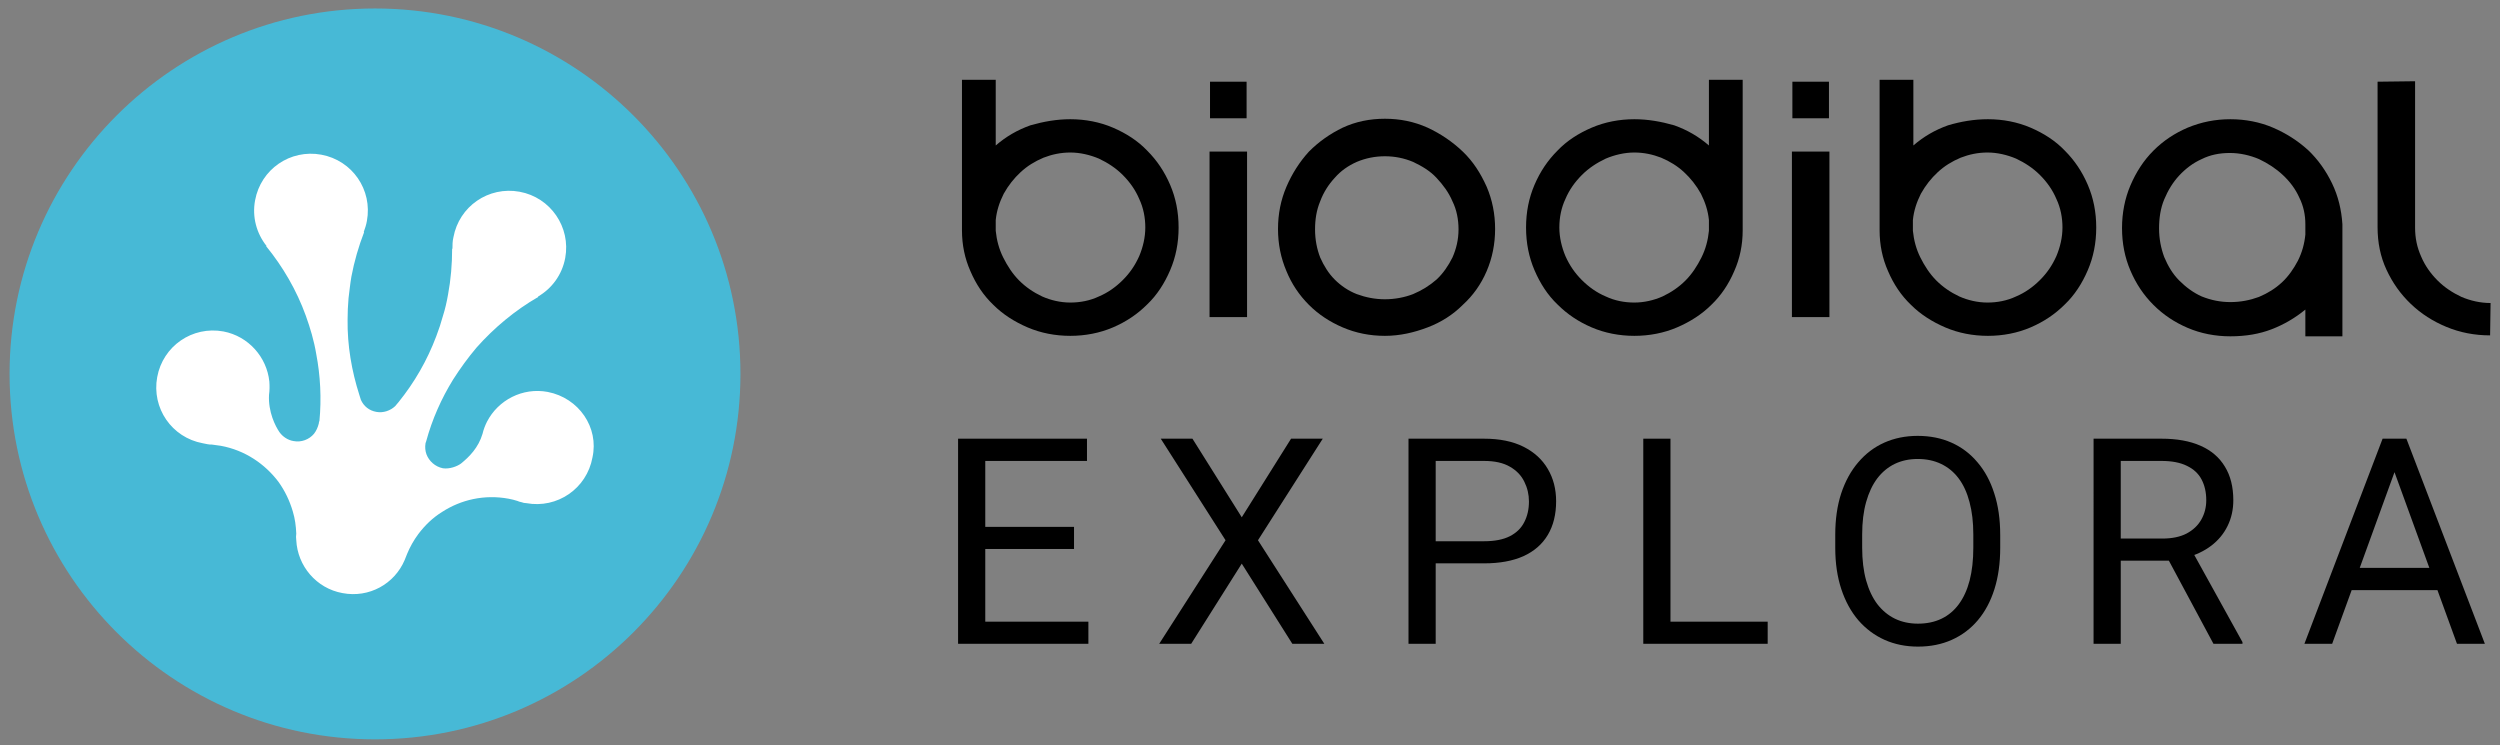
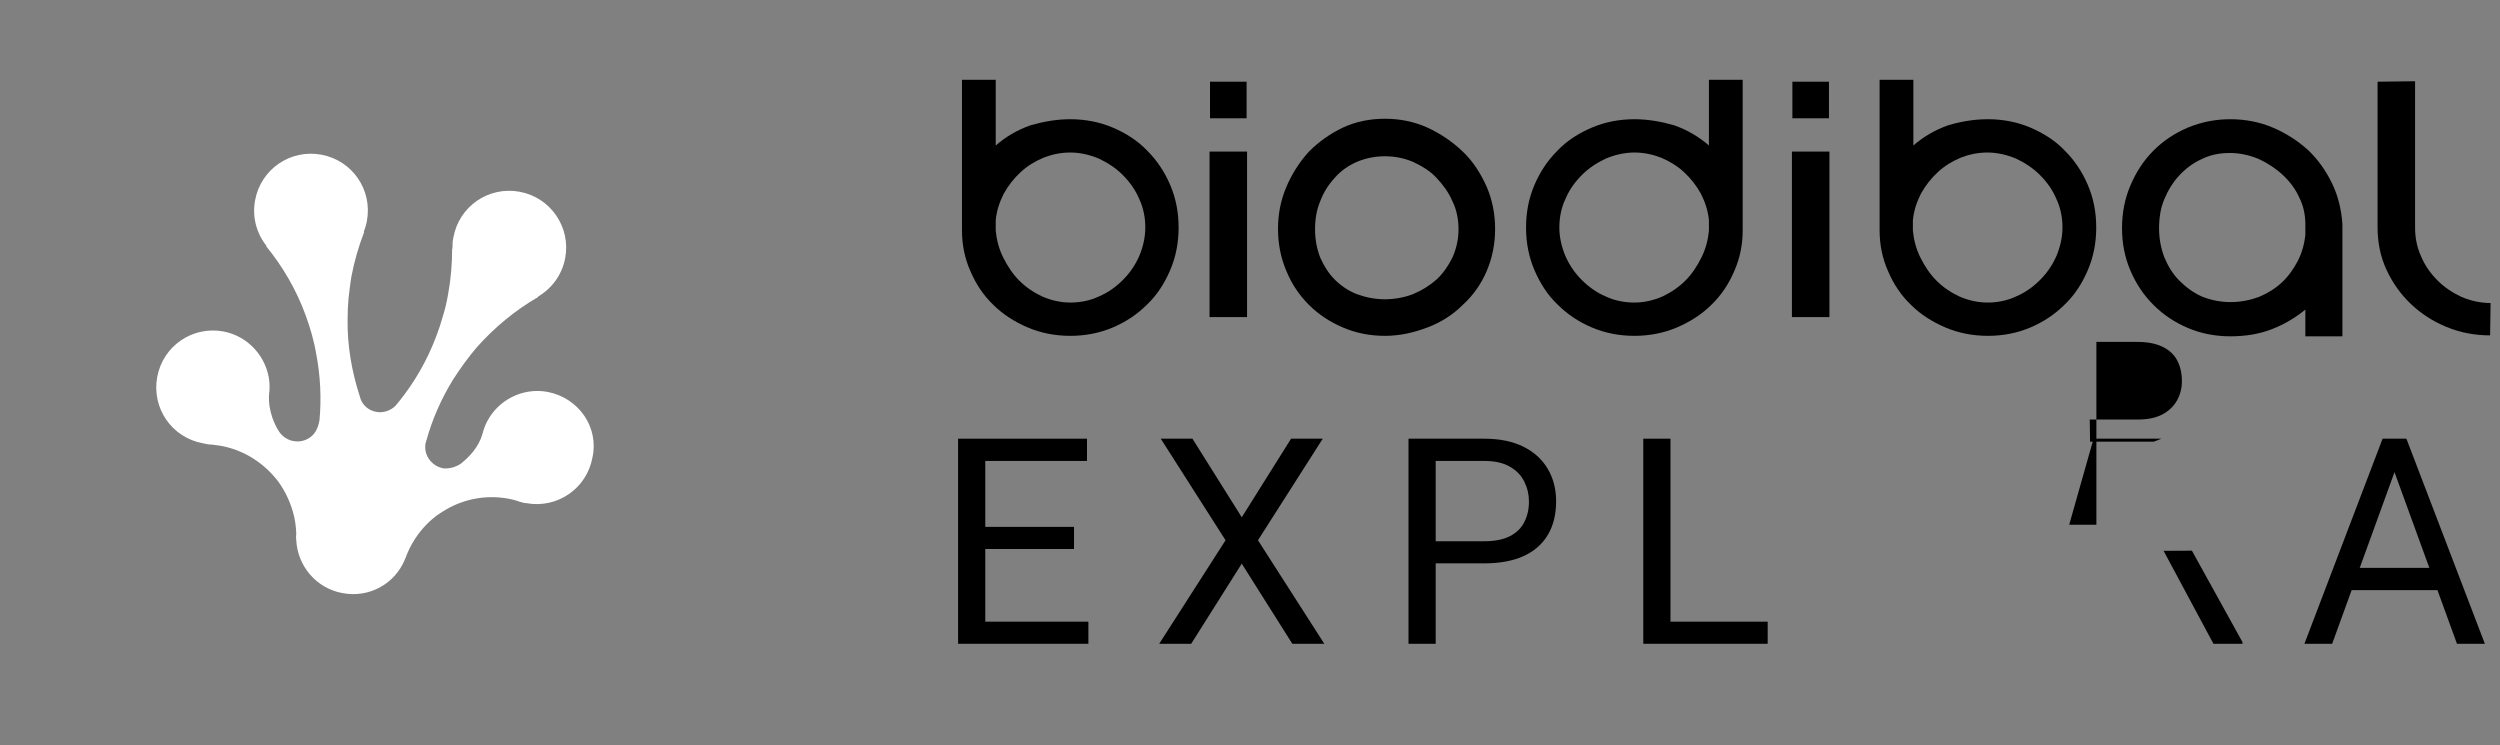
<svg xmlns="http://www.w3.org/2000/svg" xmlns:ns1="http://www.inkscape.org/namespaces/inkscape" xmlns:ns2="http://sodipodi.sourceforge.net/DTD/sodipodi-0.dtd" width="426mm" height="127mm" viewBox="0 0 426 127" version="1.1" id="svg38" ns1:version="1.1.2 (0a00cf5339, 2022-02-04)" ns2:docname="logo_explora.svg">
  <rect x="0" y="0" width="426" height="127" fill="#808080" stroke="none" />
  <ns2:namedview id="namedview40" pagecolor="#505050" bordercolor="#eeeeee" borderopacity="1" ns1:pageshadow="0" ns1:pageopacity="0" ns1:pagecheckerboard="0" ns1:document-units="mm" showgrid="false" ns1:zoom="0.77771465" ns1:cx="1297.391" ns1:cy="576.68966" ns1:window-width="2490" ns1:window-height="1376" ns1:window-x="70" ns1:window-y="27" ns1:window-maximized="1" ns1:current-layer="layer1" ns1:snap-text-baseline="false" />
  <defs id="defs35">
    <rect x="603.161" y="265.928" width="885.545" height="166.1" id="rect8824" />
  </defs>
  <g ns1:label="Layer 1" ns1:groupmode="layer" id="layer1">
-     <circle style="fill:#47b9d6;fill-opacity:1;fill-rule:evenodd;stroke-width:0.298" id="path77" cx="63.901" cy="63.715" r="62.27" />
    <path id="svg_1" fill="#c3d66a" d="m 93.346,66.787 c -4.318,-0.81 -8.474,1.403 -10.364,5.074 -0.324,0.648 -0.594,1.349 -0.756,2.051 -0.702,2.375 -2.267,3.94 -3.67,5.074 -0.648,0.486 -1.943,0.972 -3.077,0.81 -1.349,-0.27 -2.375,-1.242 -2.807,-2.375 -0.216,-0.594 -0.27,-1.241 -0.162,-1.889 0,-0.055 0.054,-0.162 0.054,-0.162 0,0 0.054,-0.162 0.054,-0.162 1.026,-3.778 2.591,-7.287 4.588,-10.526 1.241,-1.943 2.537,-3.724 3.994,-5.452 3.023,-3.401 6.585,-6.369 10.526,-8.636 l -0.054,-0.055 c 2.321,-1.349 4.102,-3.67 4.642,-6.585 0.972,-5.236 -2.483,-10.31 -7.773,-11.281 -5.29,-0.972 -10.31,2.483 -11.281,7.773 -0.162,0.702 -0.162,1.295 -0.162,1.943 h -0.054 c 0,2.591 -0.216,5.236 -0.702,7.827 -0.216,1.241 -0.486,2.429 -0.864,3.616 -0.324,1.188 -0.702,2.321 -1.134,3.455 -1.565,4.156 -3.724,7.881 -6.423,11.227 -0.162,0.216 -0.432,0.486 -0.594,0.702 -0.81,0.756 -1.997,1.187 -3.185,0.972 -1.241,-0.216 -2.159,-0.972 -2.645,-2.051 -0.108,-0.27 -0.162,-0.594 -0.27,-0.864 -1.295,-4.048 -2.051,-8.366 -1.997,-12.793 0,-1.241 0.054,-2.429 0.162,-3.67 0.162,-1.241 0.27,-2.429 0.486,-3.67 0.486,-2.591 1.241,-5.182 2.159,-7.557 l -0.054,-0.055 c 0.216,-0.594 0.432,-1.242 0.54,-1.889 0.972,-5.29 -2.483,-10.31 -7.773,-11.281 -5.29,-0.972 -10.31,2.483 -11.281,7.773 -0.54,2.861 0.27,5.668 1.943,7.773 l -0.054,0.055 c 2.861,3.509 5.182,7.503 6.747,11.821 0.756,2.105 1.403,4.264 1.781,6.531 0.702,3.67 0.918,7.557 0.54,11.497 h -0.054 c 0,0.162 -0.054,0.27 -0.054,0.378 -0.162,0.648 -0.432,1.242 -0.81,1.727 -0.81,0.972 -2.159,1.511 -3.509,1.241 -0.972,-0.162 -1.835,-0.756 -2.375,-1.511 v 0 c -0.702,-1.026 -1.943,-3.455 -1.781,-6.369 0.108,-0.756 0.108,-1.511 0.054,-2.267 -0.432,-4.156 -3.562,-7.719 -7.827,-8.528 -5.29,-0.972 -10.31,2.483 -11.281,7.773 -0.972,5.29 2.483,10.31 7.773,11.281 0.27,0.055 0.54,0.108 0.81,0.162 0.216,0.055 0.486,0.055 0.702,0.055 0.54,0.055 1.026,0.162 1.565,0.216 4.102,0.756 7.503,3.077 9.824,6.153 1.08,1.511 1.889,3.185 2.429,5.02 0.378,1.241 0.54,2.483 0.594,3.778 -0.054,0.378 -0.054,0.756 0,1.133 0.216,4.372 3.401,8.205 7.881,9.014 4.534,0.864 8.852,-1.565 10.58,-5.614 0.162,-0.378 0.27,-0.702 0.432,-1.08 0.486,-1.188 1.134,-2.321 1.889,-3.347 1.134,-1.511 2.483,-2.807 4.048,-3.778 3.239,-2.105 7.233,-3.023 11.335,-2.267 0.54,0.108 1.026,0.216 1.511,0.378 0.216,0.108 0.432,0.162 0.702,0.216 0.27,0.108 0.54,0.162 0.81,0.162 5.29,0.972 10.31,-2.483 11.281,-7.773 1.134,-5.128 -2.321,-10.148 -7.611,-11.173 z" class="st0" style="fill:#ffffff;fill-opacity:1;stroke-width:0.54" />
    <g id="svg_2" transform="matrix(0.799,0,0,0.799,126.926,-152.829)">
      <path id="svg_3" fill="#000000" d="m 69.4,216.7 c 3.2,0 6.3,0.6 9.1,1.8 2.8,1.2 5.3,2.8 7.3,4.9 2.1,2.1 3.7,4.5 4.9,7.3 1.2,2.8 1.8,5.8 1.8,9.1 0,3.3 -0.6,6.3 -1.8,9.1 -1.2,2.8 -2.8,5.3 -4.9,7.3 -2.1,2.1 -4.5,3.7 -7.3,4.9 -2.8,1.2 -5.9,1.8 -9.1,1.8 -3.2,0 -6.3,-0.6 -9.1,-1.8 -2.8,-1.2 -5.3,-2.8 -7.3,-4.8 -2.1,-2 -3.7,-4.4 -4.9,-7.2 -1.2,-2.7 -1.8,-5.6 -1.8,-8.7 v -0.7 -31.4 h 7.2 v 14 c 2.2,-1.9 4.6,-3.3 7.4,-4.3 2.8,-0.8 5.6,-1.3 8.5,-1.3 z m -15.9,23.8 c 0.2,2 0.7,3.9 1.6,5.7 0.9,1.8 2,3.5 3.4,4.9 1.4,1.4 3,2.5 4.9,3.4 1.8,0.8 3.9,1.3 6,1.3 2.1,0 4.2,-0.4 6.1,-1.3 1.9,-0.8 3.6,-2 5.1,-3.5 1.5,-1.5 2.6,-3.1 3.5,-5.1 0.8,-1.9 1.3,-4 1.3,-6.1 0,-2.1 -0.4,-4.2 -1.3,-6.1 -0.8,-1.9 -2,-3.6 -3.5,-5.1 -1.5,-1.5 -3.2,-2.6 -5.1,-3.5 -1.9,-0.8 -4,-1.3 -6.1,-1.3 -2,0 -3.9,0.4 -5.7,1.1 -1.9,0.8 -3.5,1.8 -4.9,3.1 -1.4,1.3 -2.6,2.8 -3.6,4.6 -0.9,1.8 -1.5,3.6 -1.7,5.6 0,0.1 0,2.3 0,2.3 z" class="st1" />
      <path id="svg_4" fill="#000000" d="m 136.5,216.6 c 3.2,0 6.2,0.6 9.1,1.9 2.8,1.3 5.3,3 7.5,5.1 2.2,2.1 3.8,4.6 5.1,7.5 1.2,2.8 1.8,5.8 1.8,9 0,3.2 -0.6,6.2 -1.8,9 -1.2,2.8 -2.9,5.2 -5.1,7.2 -2.1,2.1 -4.6,3.7 -7.5,4.8 -2.9,1.1 -5.9,1.8 -9.1,1.8 -3.2,0 -6.2,-0.6 -9,-1.8 -2.8,-1.2 -5.2,-2.8 -7.2,-4.8 -2.1,-2.1 -3.7,-4.5 -4.8,-7.2 -1.2,-2.8 -1.8,-5.8 -1.8,-9 0,-3.2 0.6,-6.2 1.8,-9 1.2,-2.8 2.8,-5.3 4.8,-7.5 2.1,-2.1 4.5,-3.8 7.2,-5.1 2.8,-1.3 5.8,-1.9 9,-1.9 z m 0,38.5 c 2.1,0 4.2,-0.4 6,-1.1 1.9,-0.8 3.5,-1.8 5,-3.1 1.4,-1.3 2.5,-2.9 3.4,-4.7 0.8,-1.8 1.3,-3.8 1.3,-6 0,-2.1 -0.4,-4.2 -1.3,-6 -0.8,-1.9 -2,-3.5 -3.4,-5 -1.4,-1.5 -3.1,-2.5 -5,-3.4 -1.9,-0.8 -3.9,-1.2 -6,-1.2 -2.1,0 -4.1,0.4 -6,1.2 -1.8,0.8 -3.4,1.9 -4.7,3.4 -1.3,1.4 -2.4,3.1 -3.1,5 -0.8,1.9 -1.1,3.9 -1.1,6 0,2.2 0.4,4.2 1.1,6 0.8,1.8 1.8,3.4 3.1,4.7 1.3,1.3 2.9,2.4 4.7,3.1 1.9,0.7 3.9,1.1 6,1.1 z" class="st1" />
      <path id="svg_5" fill="#000000" d="m 189.7,216.7 c -3.2,0 -6.3,0.6 -9.1,1.8 -2.8,1.2 -5.3,2.8 -7.3,4.9 -2.1,2.1 -3.7,4.5 -4.9,7.3 -1.2,2.8 -1.8,5.8 -1.8,9.1 0,3.3 0.6,6.3 1.8,9.1 1.2,2.8 2.8,5.3 4.9,7.3 2.1,2.1 4.5,3.7 7.3,4.9 2.8,1.2 5.9,1.8 9.1,1.8 3.2,0 6.3,-0.6 9.1,-1.8 2.8,-1.2 5.3,-2.8 7.3,-4.8 2.1,-2 3.7,-4.4 4.9,-7.2 1.2,-2.7 1.8,-5.6 1.8,-8.7 v -0.7 -31.4 h -7.2 v 14 c -2.2,-1.9 -4.6,-3.3 -7.4,-4.3 -2.8,-0.8 -5.6,-1.3 -8.5,-1.3 z m 15.9,23.8 c -0.2,2 -0.7,3.9 -1.6,5.7 -0.9,1.8 -2,3.5 -3.4,4.9 -1.4,1.4 -3,2.5 -4.9,3.4 -1.8,0.8 -3.9,1.3 -6,1.3 -2.1,0 -4.2,-0.4 -6.1,-1.3 -1.9,-0.8 -3.6,-2 -5.1,-3.5 -1.5,-1.5 -2.6,-3.1 -3.5,-5.1 -0.8,-1.9 -1.3,-4 -1.3,-6.1 0,-2.1 0.4,-4.2 1.3,-6.1 0.8,-1.9 2,-3.6 3.5,-5.1 1.5,-1.5 3.2,-2.6 5.1,-3.5 1.9,-0.8 4,-1.3 6.1,-1.3 2,0 3.9,0.4 5.7,1.1 1.9,0.8 3.5,1.8 4.9,3.1 1.4,1.3 2.6,2.8 3.6,4.6 0.9,1.8 1.5,3.6 1.7,5.6 z" class="st1" />
      <path id="svg_6" fill="#000000" d="m 265.1,216.7 c 3.2,0 6.3,0.6 9.1,1.8 2.8,1.2 5.3,2.8 7.3,4.9 2.1,2.1 3.7,4.5 4.9,7.3 1.2,2.8 1.8,5.8 1.8,9.1 0,3.3 -0.6,6.3 -1.8,9.1 -1.2,2.8 -2.8,5.3 -4.9,7.3 -2.1,2.1 -4.5,3.7 -7.3,4.9 -2.8,1.2 -5.9,1.8 -9.1,1.8 -3.2,0 -6.3,-0.6 -9.1,-1.8 -2.8,-1.2 -5.3,-2.8 -7.3,-4.8 -2.1,-2 -3.7,-4.4 -4.9,-7.2 -1.2,-2.7 -1.8,-5.6 -1.8,-8.7 v -0.7 -31.4 h 7.2 v 14 c 2.2,-1.9 4.6,-3.3 7.4,-4.3 2.7,-0.8 5.5,-1.3 8.5,-1.3 z m -16,23.8 c 0.2,2 0.7,3.9 1.6,5.7 0.9,1.8 2,3.5 3.4,4.9 1.4,1.4 3,2.5 4.9,3.4 1.8,0.8 3.9,1.3 6,1.3 2.1,0 4.2,-0.4 6.1,-1.3 1.9,-0.8 3.6,-2 5.1,-3.5 1.5,-1.5 2.6,-3.1 3.5,-5.1 0.8,-1.9 1.3,-4 1.3,-6.1 0,-2.1 -0.4,-4.2 -1.3,-6.1 -0.8,-1.9 -2,-3.6 -3.5,-5.1 -1.5,-1.5 -3.2,-2.6 -5.1,-3.5 -1.9,-0.8 -4,-1.3 -6.1,-1.3 -2,0 -3.9,0.4 -5.7,1.1 -1.9,0.8 -3.5,1.8 -4.9,3.1 -1.4,1.3 -2.6,2.8 -3.6,4.6 -0.9,1.8 -1.5,3.6 -1.7,5.6 z" class="st1" />
      <path id="svg_7" fill="#000000" d="m 316.8,216.7 c 3.2,0 6.3,0.6 9.1,1.8 2.8,1.2 5.3,2.8 7.5,4.8 2.1,2 3.8,4.4 5.1,7.1 1.3,2.7 2,5.6 2.2,8.7 v 0.8 23.1 h -7.9 v -5.7 c -2.2,1.8 -4.6,3.2 -7.2,4.2 -2.6,1 -5.5,1.5 -8.8,1.5 -3.2,0 -6.3,-0.6 -9.1,-1.8 -2.8,-1.2 -5.2,-2.8 -7.3,-4.9 -2.1,-2.1 -3.7,-4.5 -4.9,-7.3 -1.2,-2.8 -1.8,-5.8 -1.8,-9.1 0,-3.2 0.6,-6.3 1.8,-9.1 1.2,-2.8 2.8,-5.3 4.9,-7.4 2.1,-2.1 4.5,-3.7 7.3,-4.9 2.9,-1.2 5.9,-1.8 9.1,-1.8 z m 0,39 c 2.2,0 4.2,-0.4 6.1,-1.1 1.9,-0.8 3.5,-1.8 4.9,-3.1 1.4,-1.3 2.5,-2.9 3.4,-4.6 0.9,-1.8 1.4,-3.6 1.6,-5.6 v -2.2 c 0,-2 -0.4,-3.9 -1.3,-5.7 -0.8,-1.8 -2,-3.4 -3.5,-4.8 -1.5,-1.4 -3.2,-2.5 -5.1,-3.4 -1.9,-0.8 -4,-1.3 -6.2,-1.3 -2.2,0 -4.2,0.4 -6,1.3 -1.8,0.8 -3.4,2 -4.8,3.5 -1.4,1.5 -2.4,3.2 -3.2,5.1 -0.8,1.9 -1.1,4 -1.1,6.2 0,2.2 0.4,4.2 1.1,6.1 0.8,1.9 1.8,3.6 3.2,5 1.4,1.4 3,2.6 4.8,3.4 2,0.8 4,1.2 6.1,1.2 z" class="st1" />
      <path id="svg_8" fill="#000000" d="m 372.2,262.8 c -3.3,0 -6.4,-0.6 -9.3,-1.8 -2.9,-1.2 -5.4,-2.8 -7.6,-4.9 -2.2,-2.1 -3.9,-4.5 -5.2,-7.3 -1.3,-2.8 -1.9,-5.8 -1.9,-9.1 v -31 l 8,-0.1 v 31.2 c 0,2.2 0.4,4.2 1.3,6.2 0.8,1.9 2,3.6 3.5,5.1 1.5,1.5 3.2,2.6 5.1,3.5 1.9,0.8 4,1.3 6.2,1.3 z" class="st1" />
      <g id="svg_9">
        <path id="svg_10" fill="#000000" d="m 107.1,258.9 h -8 v -35.3 h 8 z" class="st1" />
        <rect id="svg_11" fill="#000000" height="7.8" width="7.8" class="st1" y="208.7" x="99.2" />
      </g>
      <g id="svg_12">
        <path id="svg_13" fill="#000000" d="m 231.3,258.9 h -8 v -35.3 h 8 z" class="st1" />
        <rect id="svg_14" fill="#000000" height="7.8" width="7.8" class="st1" y="208.7" x="223.4" />
      </g>
    </g>
    <g aria-label="EXPLORA" transform="matrix(1.229,0,0,1.229,-582.082,-260.138)" id="text8822" style="font-size:40px;line-height:1.25;font-family:Roboto;-inkscape-font-specification:Roboto;letter-spacing:7.319px;white-space:pre;shape-inside:url(#rect8824)">
      <path d="m 624.527,297.861 v 3.066 h -15.059 v -3.066 z m -14.297,-25.371 v 28.438 h -3.77 v -28.438 z m 12.305,12.227 v 3.066 h -13.066 v -3.066 z m 1.797,-12.227 v 3.086 h -14.863 v -3.086 z" id="path113355" />
      <path d="m 638.955,272.49 6.836,10.898 6.836,-10.898 h 4.395 l -8.984,14.082 9.199,14.355 h -4.434 l -7.012,-11.113 -7.012,11.113 h -4.434 l 9.199,-14.355 -8.984,-14.082 z" id="path113357" />
      <path d="m 679.399,289.775 h -7.598 v -3.066 h 7.598 q 2.207,0 3.574,-0.703 1.367,-0.703 1.992,-1.953 0.645,-1.25 0.645,-2.852 0,-1.465 -0.645,-2.754 -0.625,-1.289 -1.992,-2.07 -1.367,-0.801 -3.574,-0.801 h -6.719 v 25.352 h -3.77 v -28.438 h 10.488 q 3.223,0 5.449,1.113 2.227,1.113 3.379,3.086 1.152,1.953 1.152,4.473 0,2.734 -1.152,4.668 -1.152,1.934 -3.379,2.949 -2.227,0.996 -5.449,0.996 z" id="path113359" />
      <path d="m 718.71,297.861 v 3.066 h -14.219 v -3.066 z m -13.477,-25.371 v 28.438 h -3.77 v -28.438 z" id="path113361" />
-       <path d="m 750.951,285.811 v 1.797 q 0,3.203 -0.801,5.742 -0.801,2.539 -2.305,4.316 -1.504,1.777 -3.613,2.715 -2.09,0.938 -4.688,0.938 -2.52,0 -4.629,-0.938 -2.09,-0.938 -3.633,-2.715 -1.523,-1.777 -2.363,-4.316 -0.84,-2.539 -0.84,-5.742 v -1.797 q 0,-3.203 0.82,-5.723 0.84,-2.539 2.363,-4.316 1.523,-1.797 3.613,-2.734 2.109,-0.938 4.629,-0.938 2.598,0 4.688,0.938 2.109,0.938 3.613,2.734 1.523,1.777 2.324,4.316 0.82,2.52 0.82,5.723 z m -3.73,1.797 v -1.836 q 0,-2.539 -0.527,-4.492 -0.508,-1.953 -1.504,-3.281 -0.996,-1.328 -2.441,-2.012 -1.426,-0.684 -3.242,-0.684 -1.758,0 -3.184,0.684 -1.406,0.684 -2.422,2.012 -0.996,1.328 -1.543,3.281 -0.547,1.953 -0.547,4.492 v 1.836 q 0,2.559 0.547,4.531 0.547,1.953 1.562,3.301 1.035,1.328 2.441,2.012 1.426,0.684 3.184,0.684 1.836,0 3.262,-0.684 1.426,-0.684 2.402,-2.012 0.996,-1.348 1.504,-3.301 0.508,-1.973 0.508,-4.531 z" id="path113363" />
-       <path d="m 763.895,272.49 h 9.414 q 3.203,0 5.41,0.977 2.227,0.977 3.379,2.891 1.172,1.895 1.172,4.668 0,1.953 -0.801,3.574 -0.781,1.602 -2.266,2.734 -1.465,1.113 -3.516,1.66 l -1.055,0.41 h -8.848 l -0.039,-3.066 h 6.68 q 2.031,0 3.379,-0.703 1.348,-0.723 2.031,-1.934 0.684,-1.211 0.684,-2.676 0,-1.641 -0.645,-2.871 -0.645,-1.23 -2.031,-1.895 -1.367,-0.684 -3.535,-0.684 h -5.645 v 25.352 h -3.77 z m 16.621,28.438 -6.914,-12.891 3.926,-0.019 7.012,12.676 v 0.234 z" id="path113365" />
+       <path d="m 763.895,272.49 h 9.414 l -1.055,0.41 h -8.848 l -0.039,-3.066 h 6.68 q 2.031,0 3.379,-0.703 1.348,-0.723 2.031,-1.934 0.684,-1.211 0.684,-2.676 0,-1.641 -0.645,-2.871 -0.645,-1.23 -2.031,-1.895 -1.367,-0.684 -3.535,-0.684 h -5.645 v 25.352 h -3.77 z m 16.621,28.438 -6.914,-12.891 3.926,-0.019 7.012,12.676 v 0.234 z" id="path113365" />
      <path d="m 806.389,275.01 -9.414,25.918 h -3.848 l 10.84,-28.438 h 2.48 z m 7.891,25.918 -9.434,-25.918 -0.059,-2.52 h 2.48 l 10.879,28.438 z m -0.488,-10.527 v 3.086 h -15.977 v -3.086 z" id="path113367" />
    </g>
  </g>
</svg>